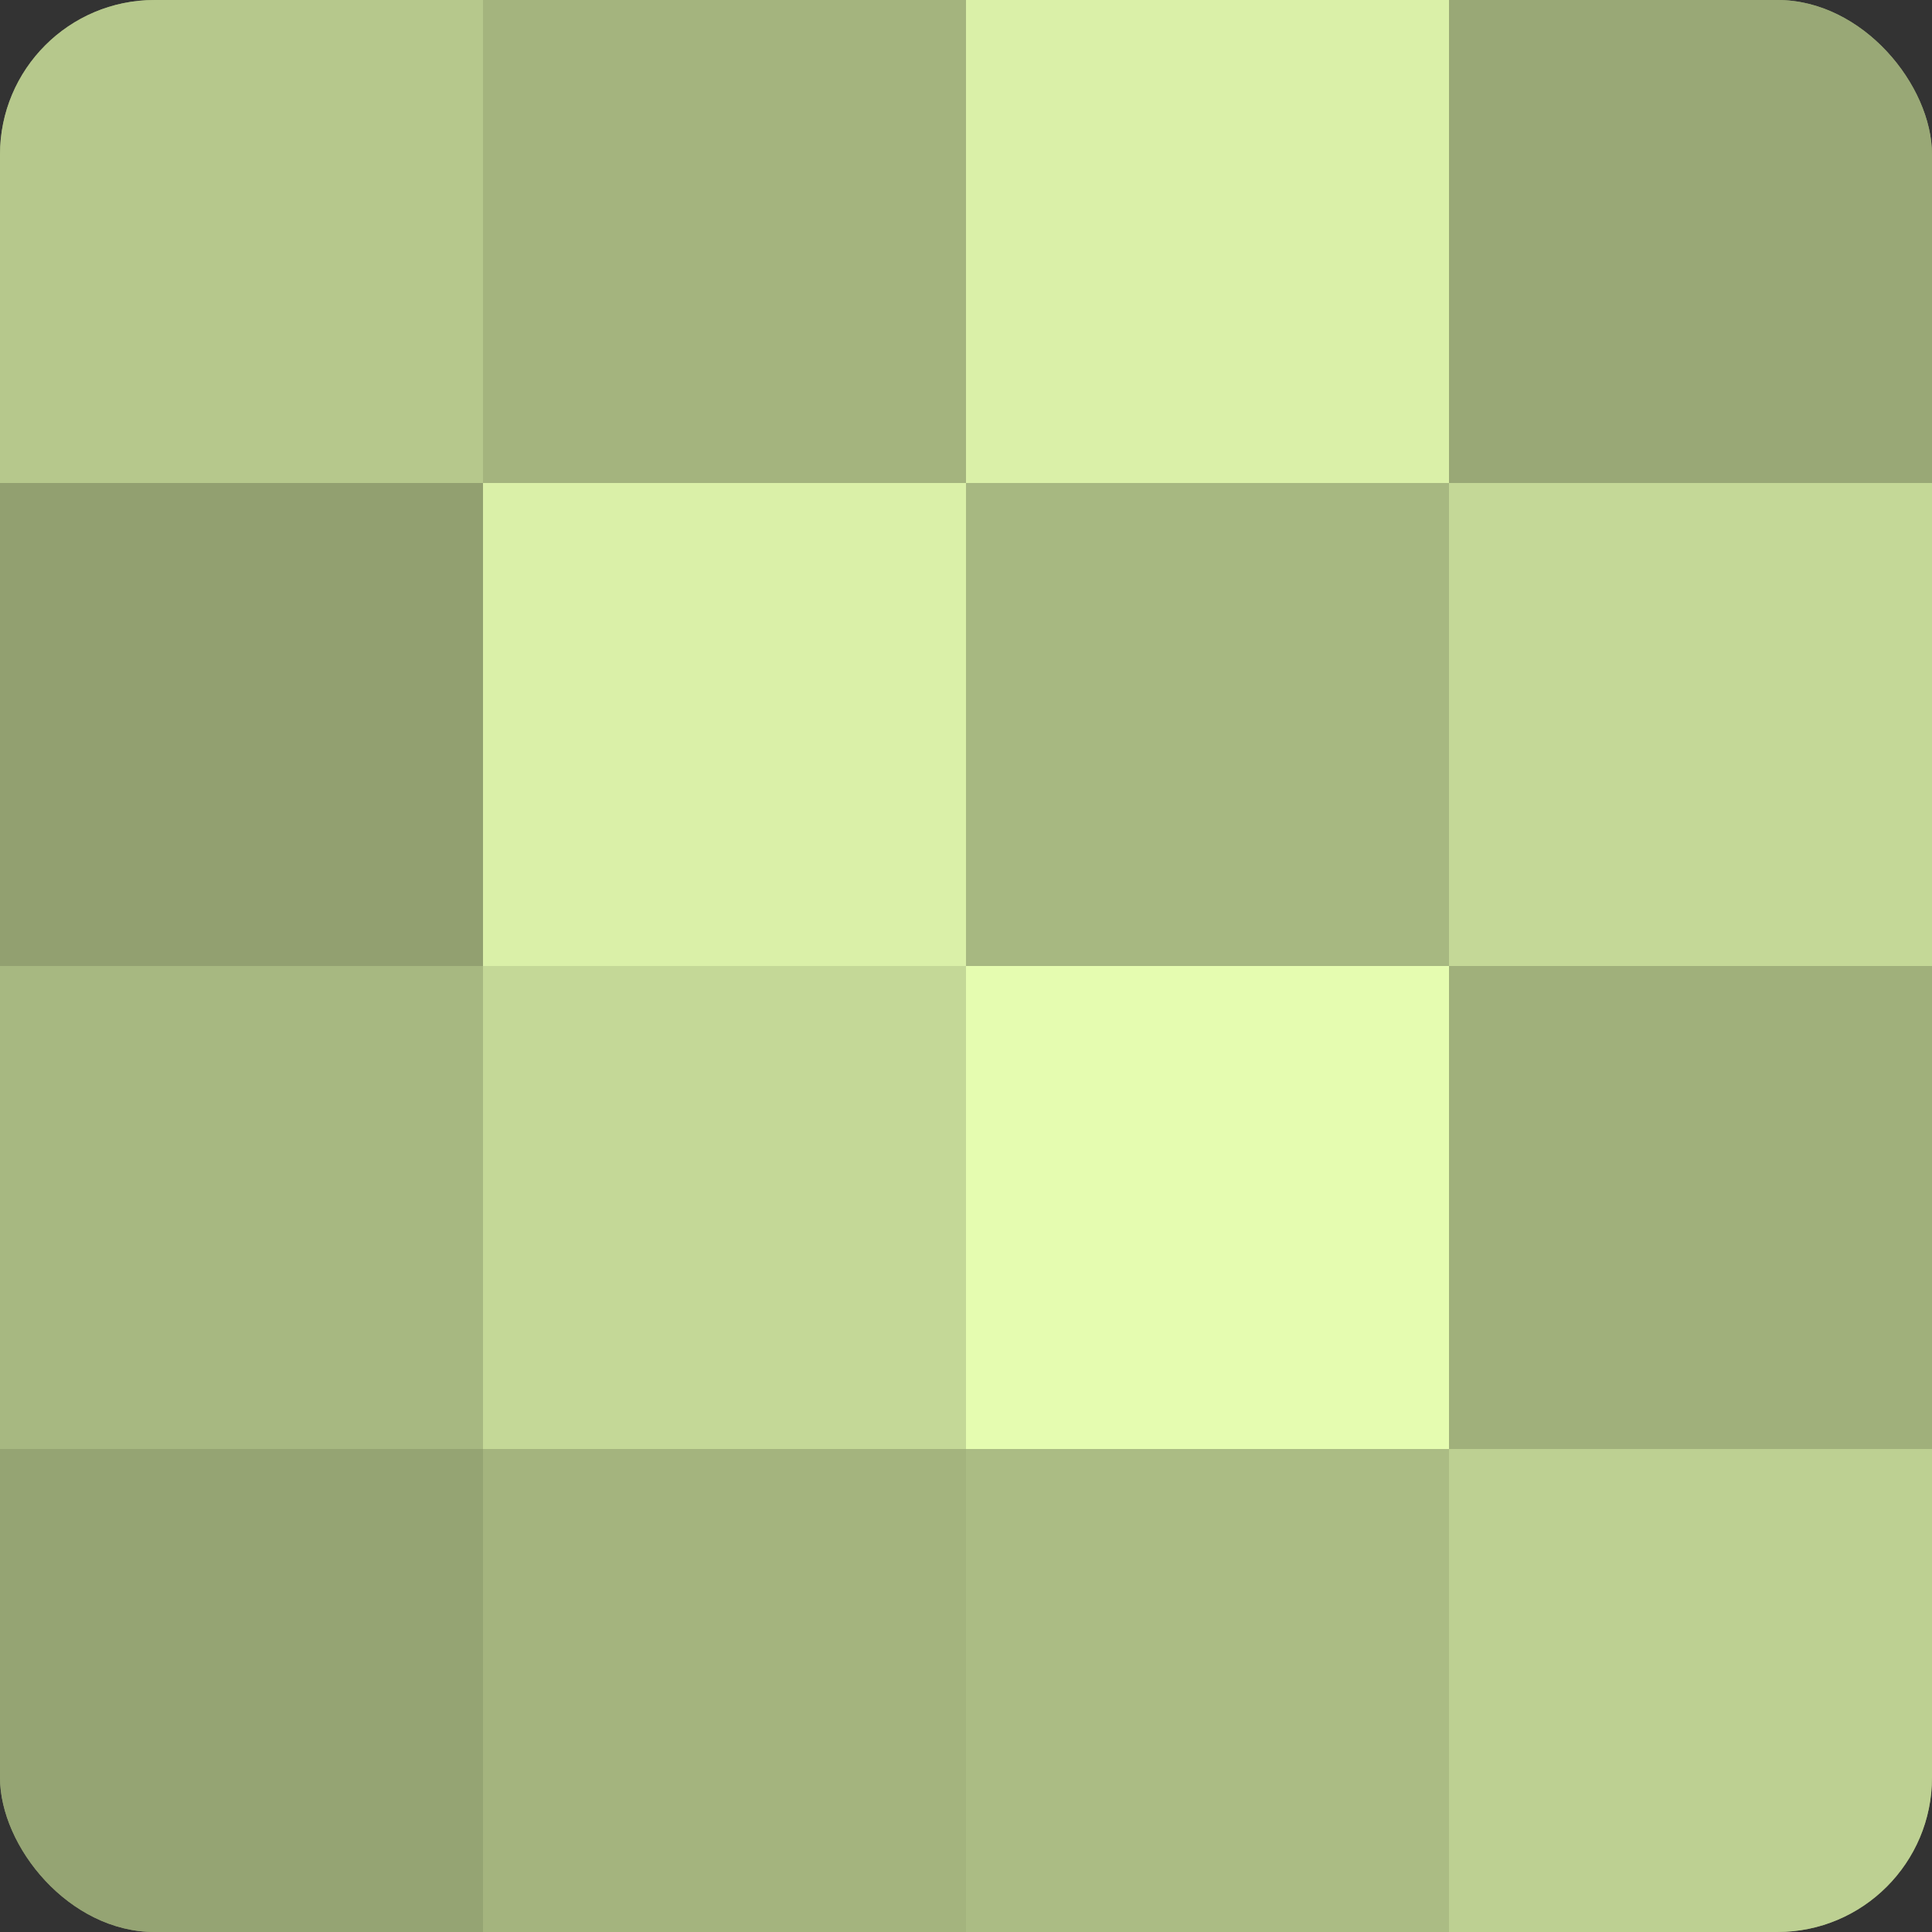
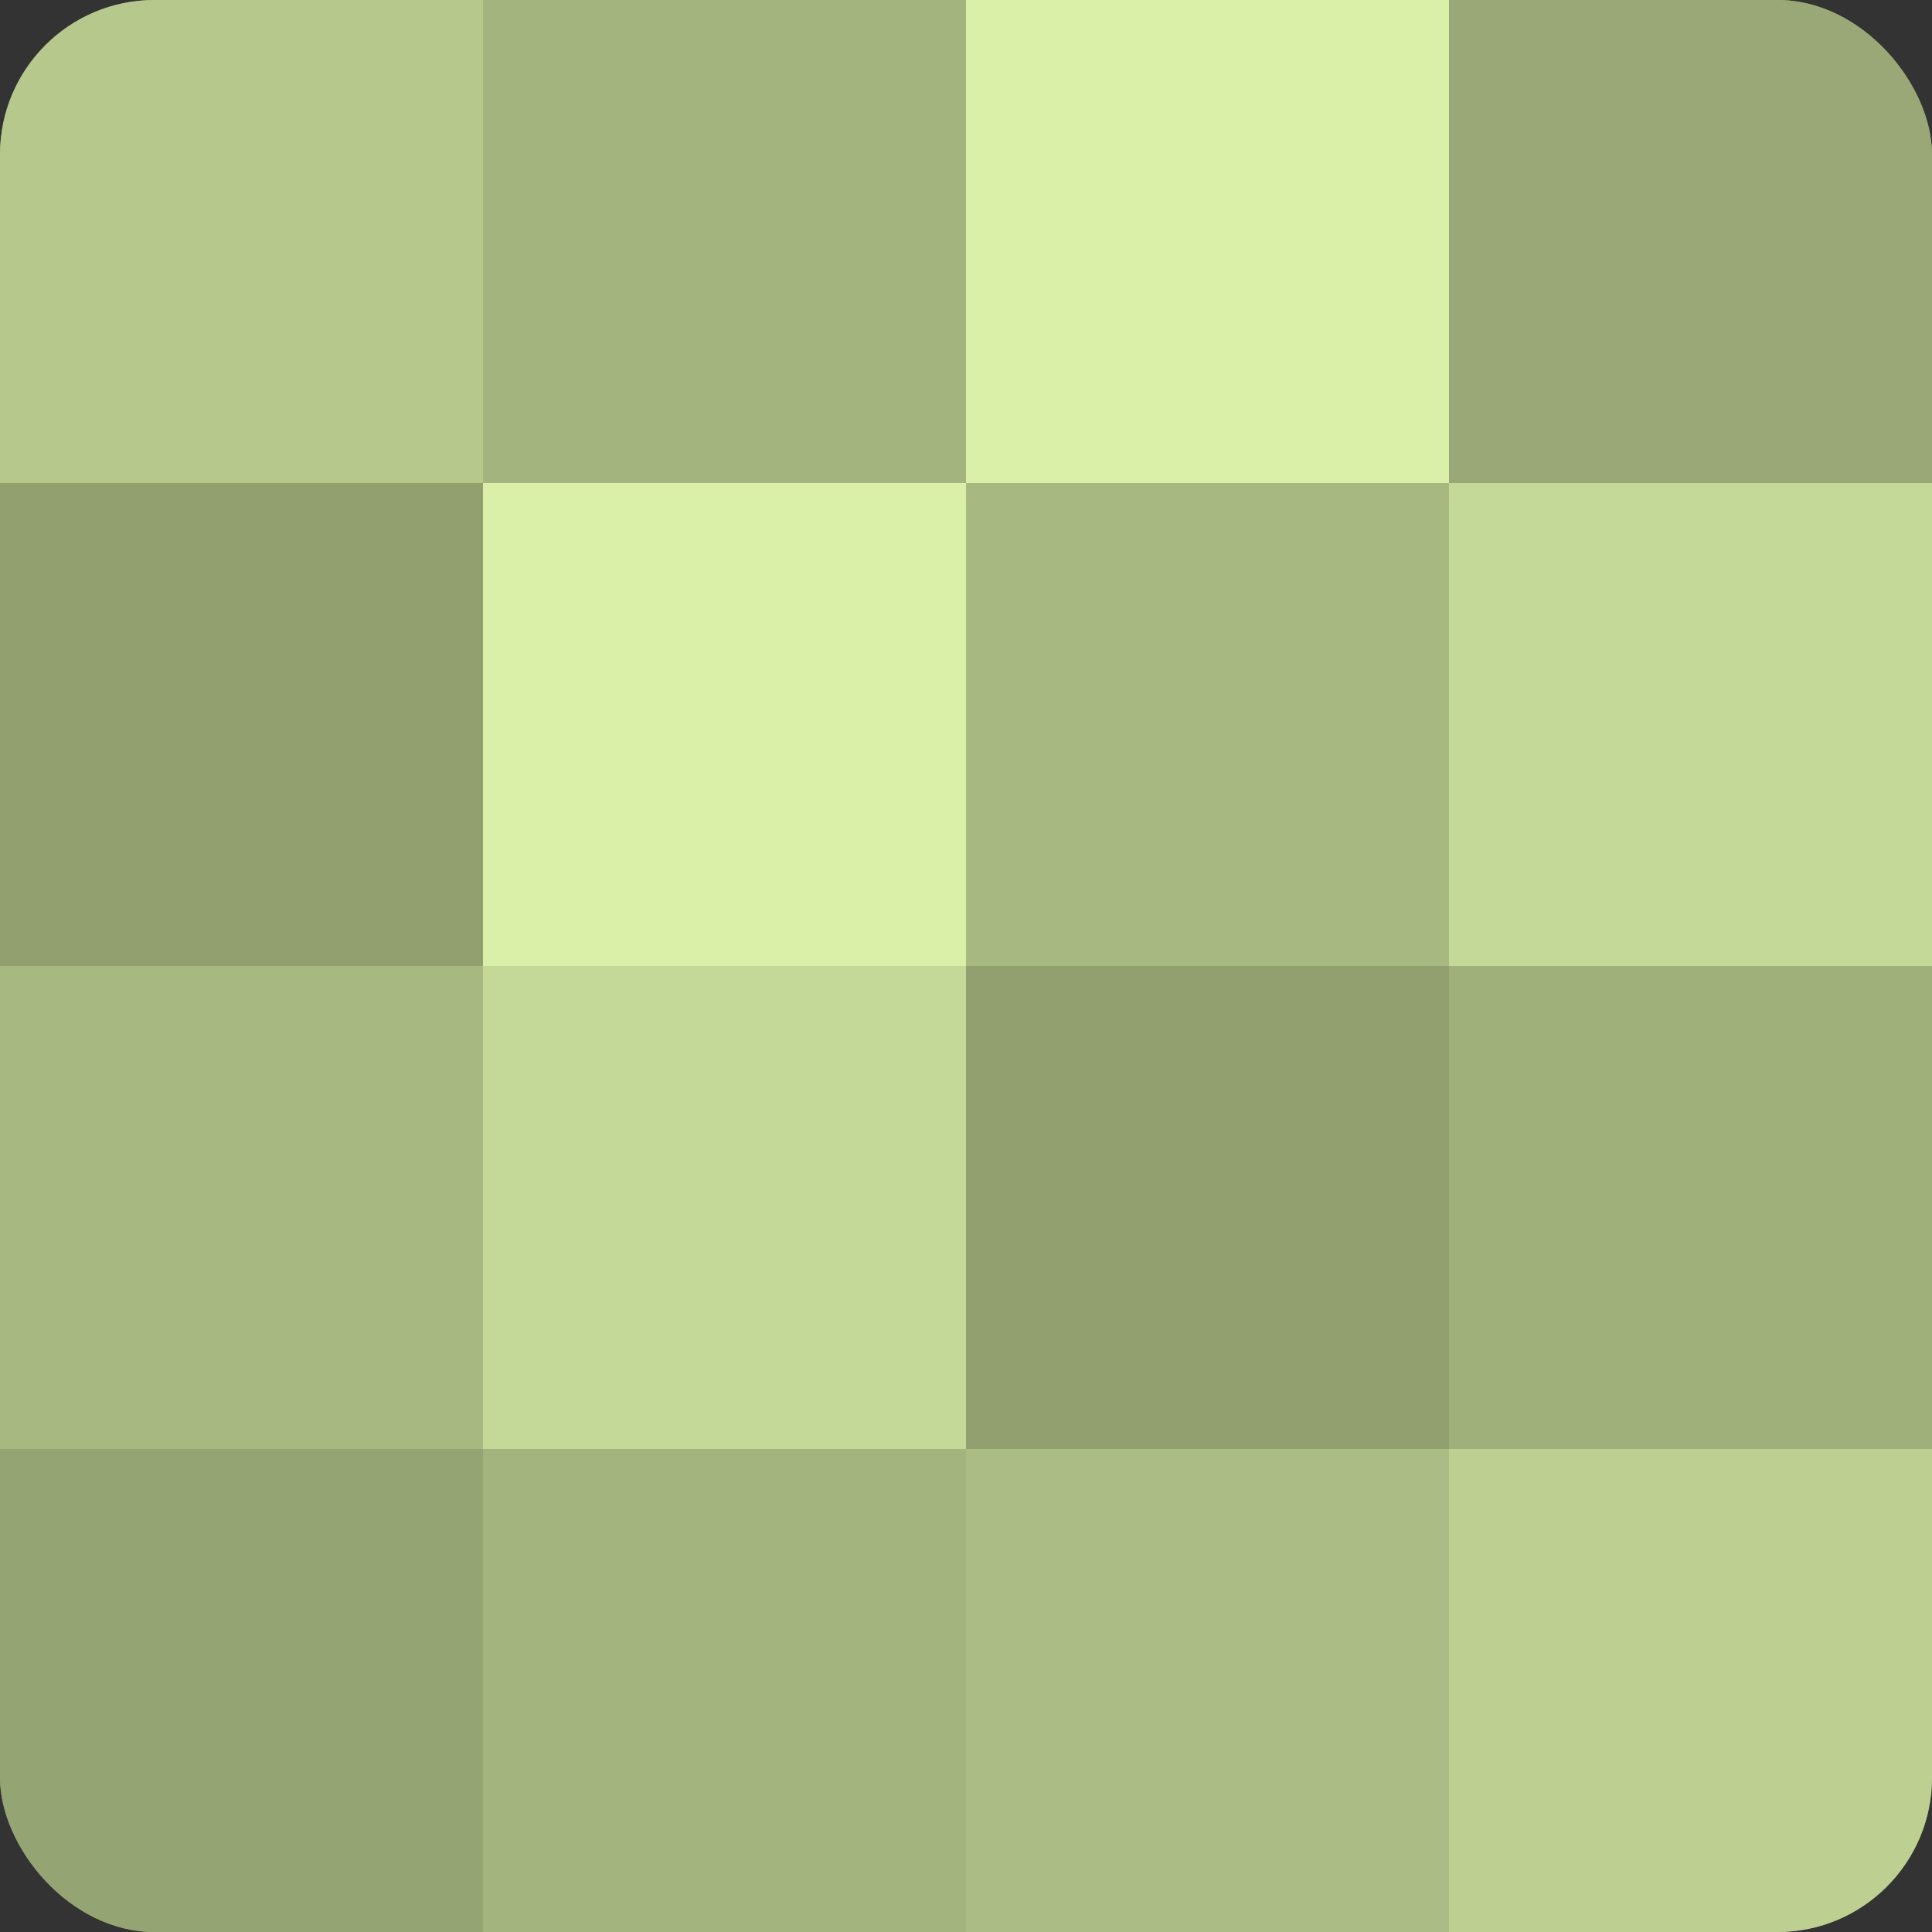
<svg xmlns="http://www.w3.org/2000/svg" width="80" height="80" viewBox="0 0 100 100" preserveAspectRatio="xMidYMid meet">
  <rect x="0" y="0" width="100" height="100" fill="#333333" stroke="none" />
  <defs>
    <clipPath id="c" width="100" height="100">
      <rect width="100" height="100" rx="8" ry="8" />
    </clipPath>
  </defs>
  <g clip-path="url(#c)">
    <rect width="100" height="100" fill="#92a070" />
    <rect width="25" height="25" fill="#b6c88c" />
    <rect y="25" width="25" height="25" fill="#92a070" />
    <rect y="50" width="25" height="25" fill="#a7b881" />
    <rect y="75" width="25" height="25" fill="#95a473" />
    <rect x="25" width="25" height="25" fill="#a4b47e" />
    <rect x="25" y="25" width="25" height="25" fill="#daf0a8" />
    <rect x="25" y="50" width="25" height="25" fill="#c4d897" />
    <rect x="25" y="75" width="25" height="25" fill="#a4b47e" />
    <rect x="50" width="25" height="25" fill="#daf0a8" />
    <rect x="50" y="25" width="25" height="25" fill="#a7b881" />
-     <rect x="50" y="50" width="25" height="25" fill="#e5fcb0" />
    <rect x="50" y="75" width="25" height="25" fill="#abbc84" />
    <rect x="75" width="25" height="25" fill="#99a876" />
    <rect x="75" y="25" width="25" height="25" fill="#c4d897" />
    <rect x="75" y="50" width="25" height="25" fill="#a0b07b" />
    <rect x="75" y="75" width="25" height="25" fill="#bdd092" />
  </g>
</svg>